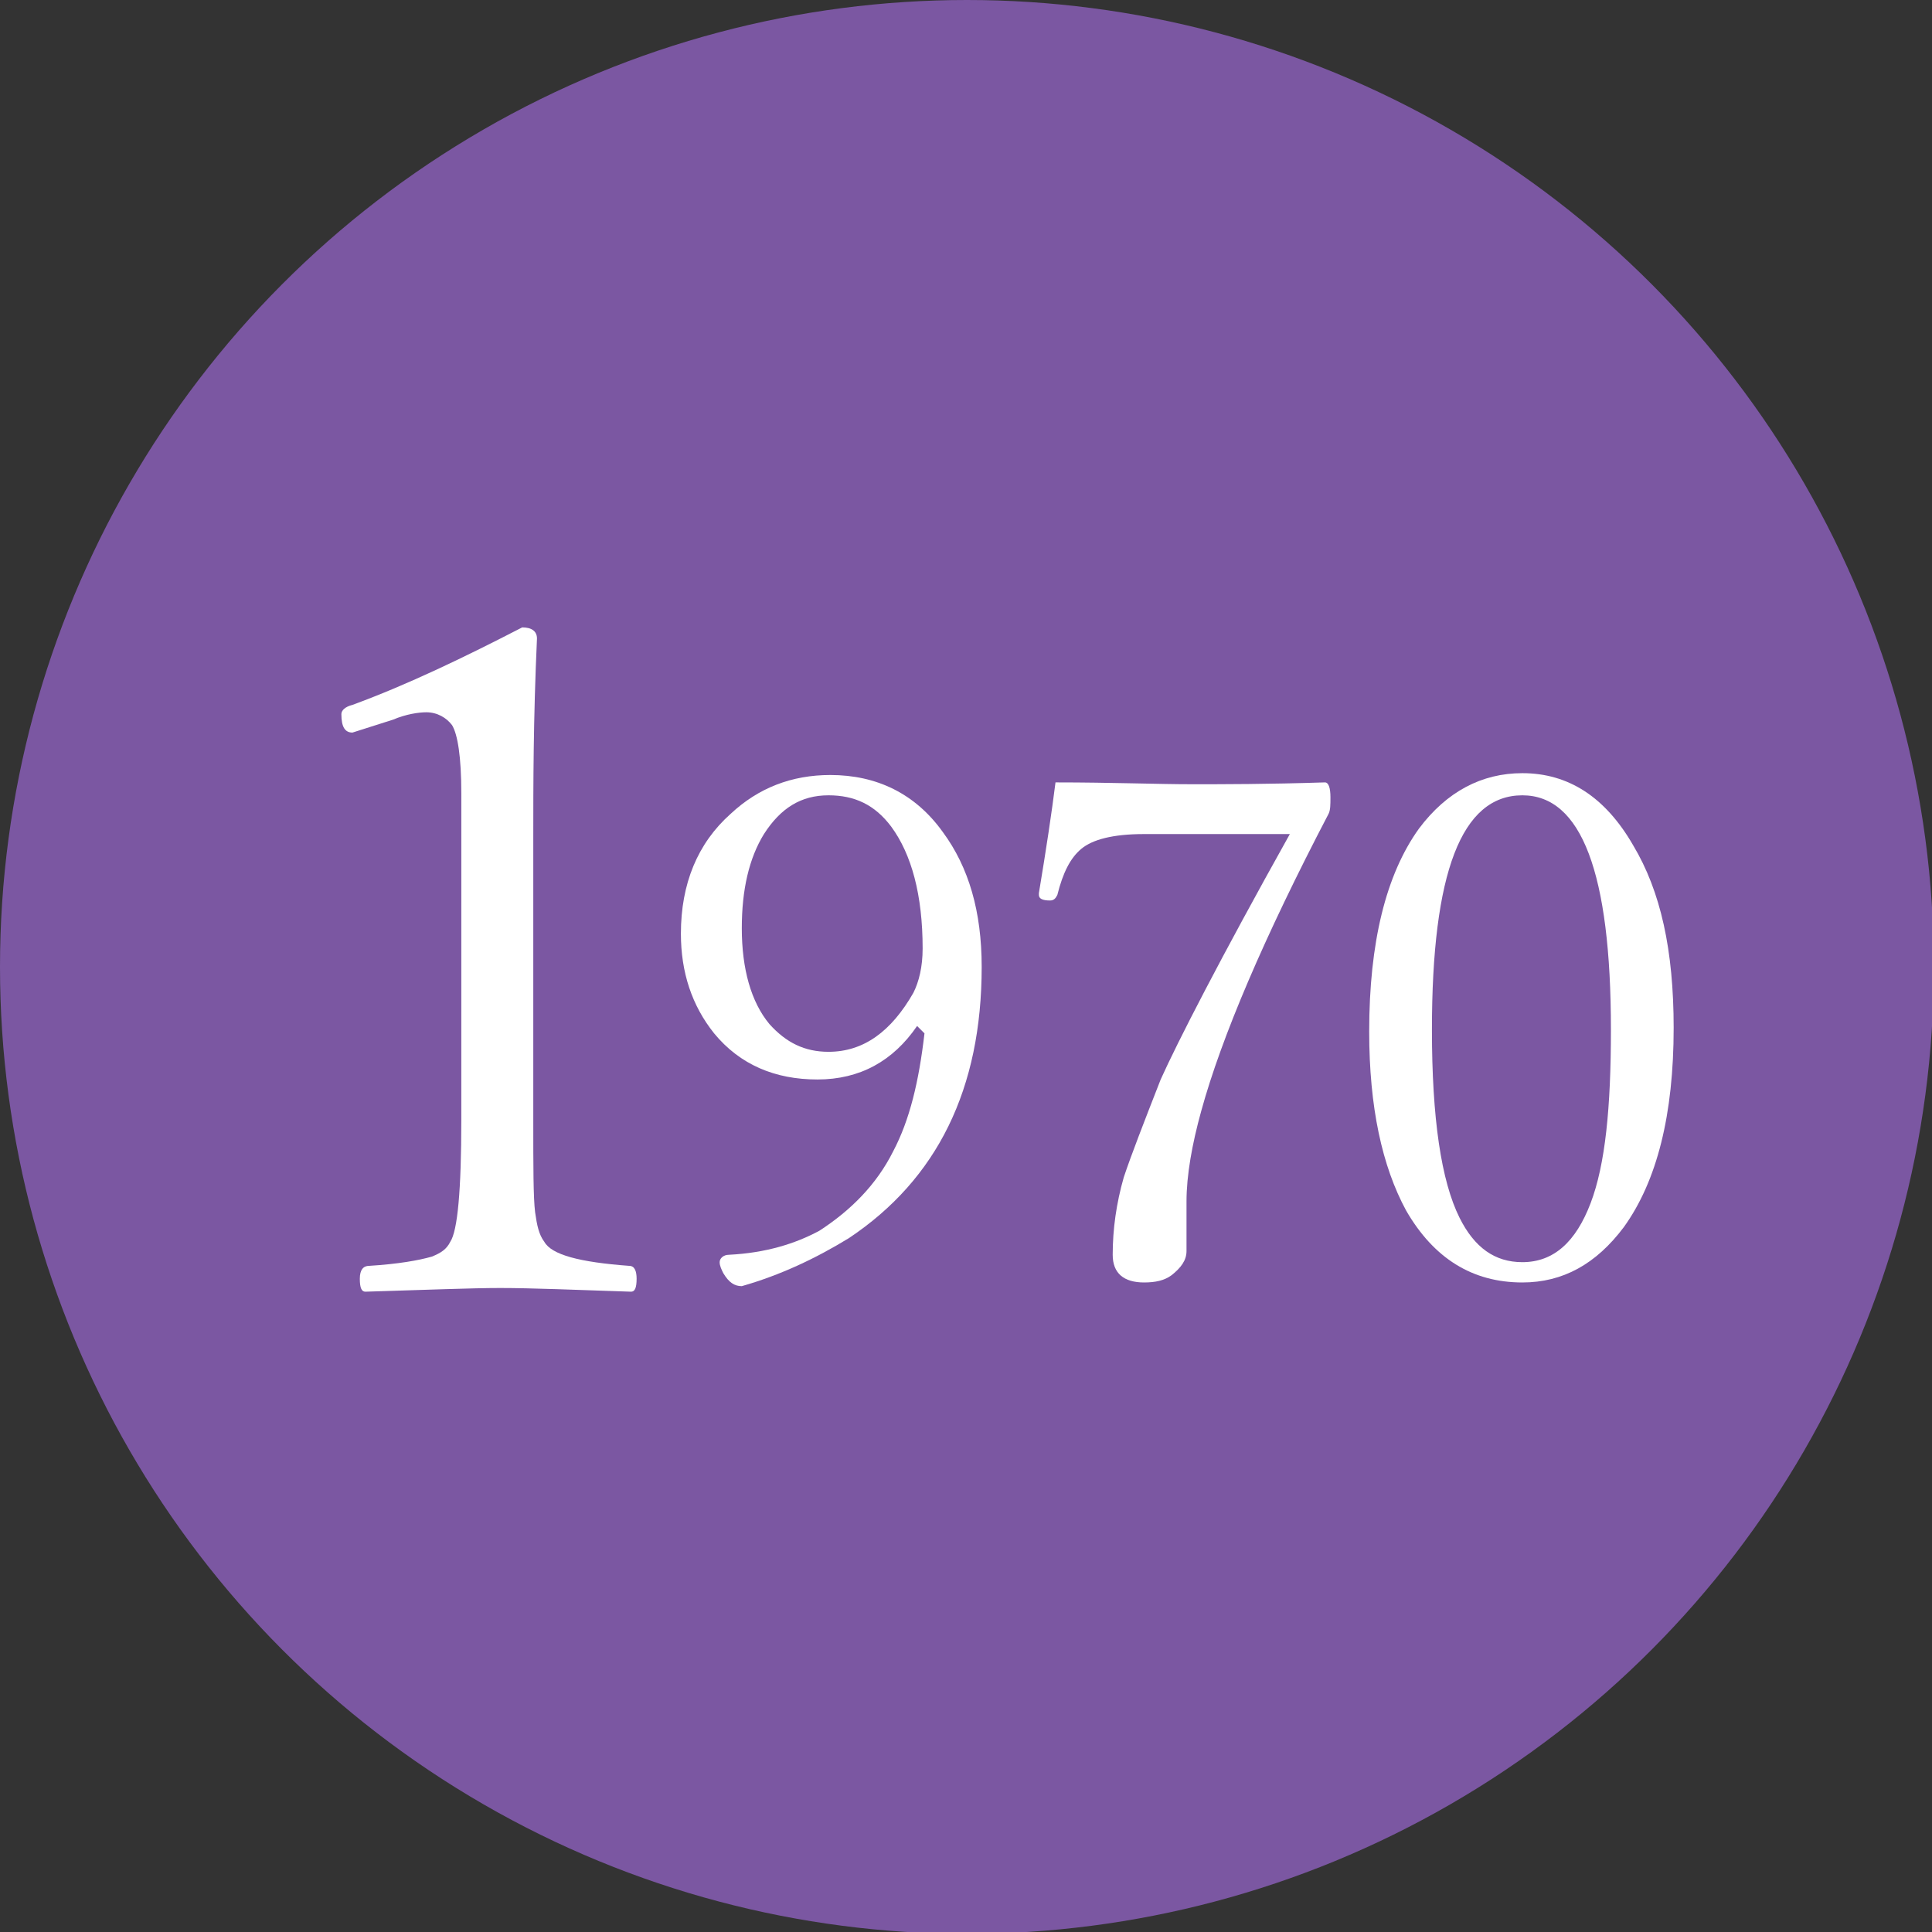
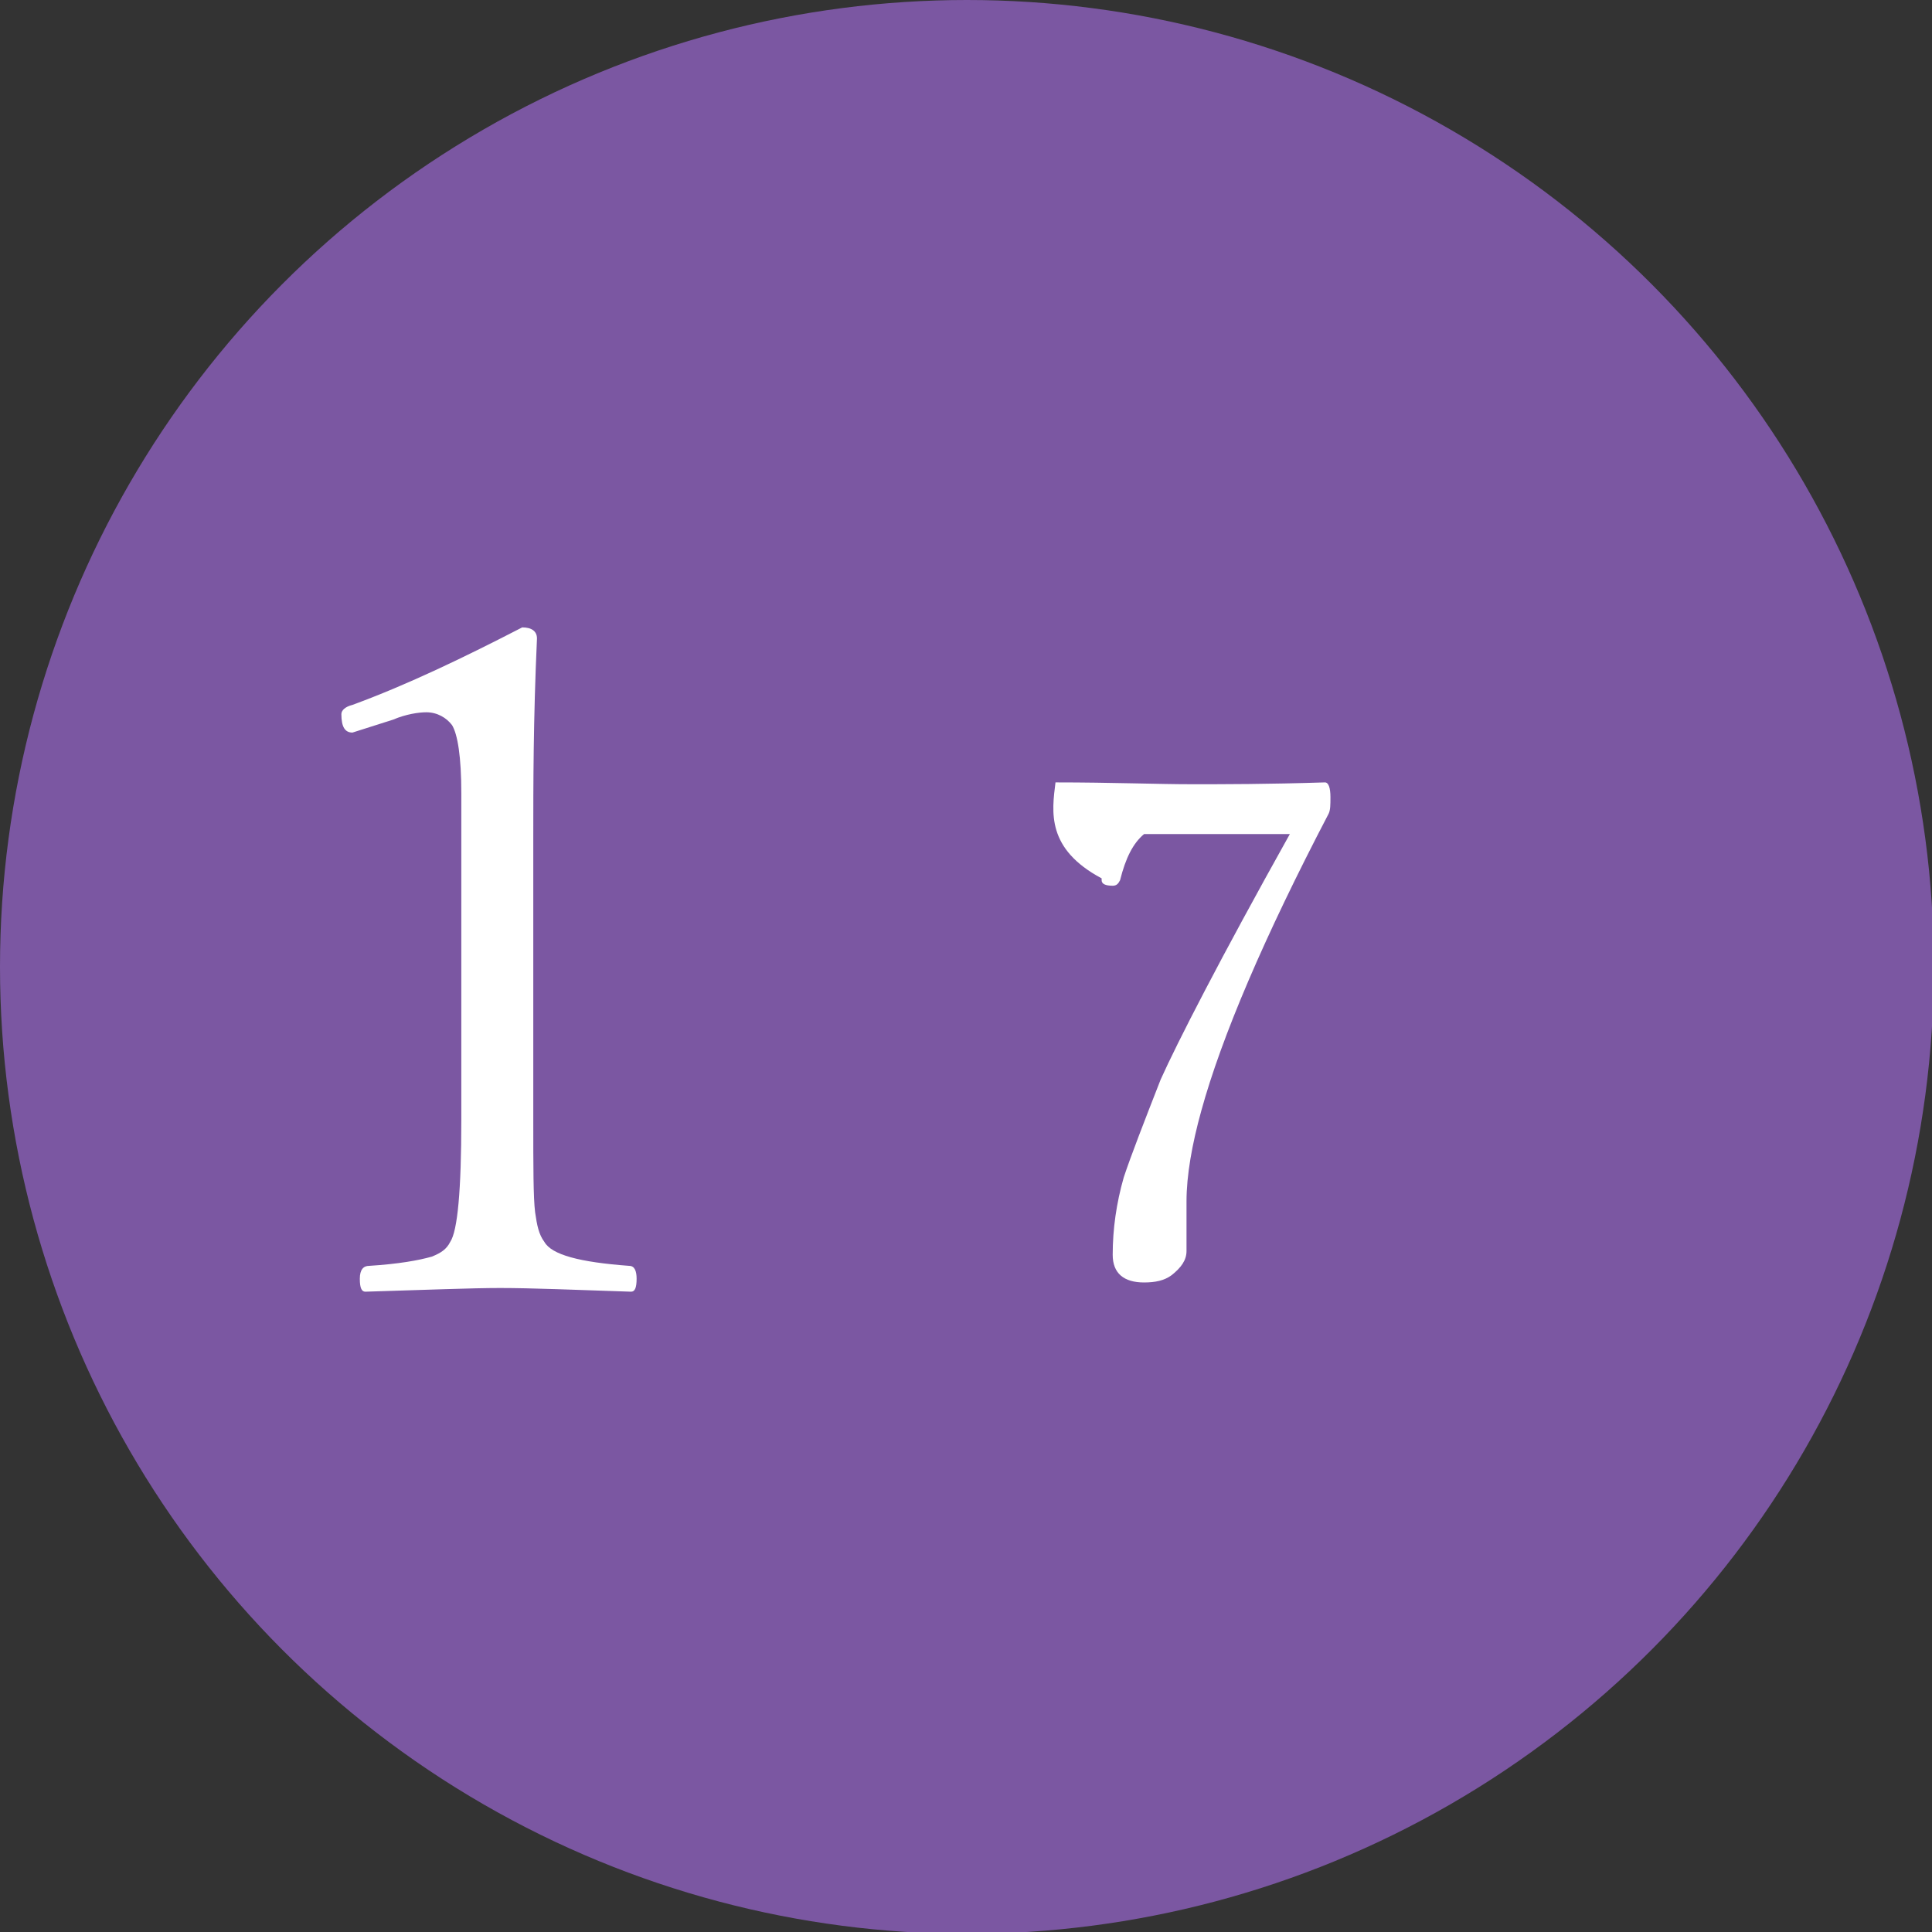
<svg xmlns="http://www.w3.org/2000/svg" version="1.1" id="レイヤー_1" x="0px" y="0px" viewBox="0 0 104.7 104.7" style="enable-background:new 0 0 104.7 104.7;" xml:space="preserve">
  <rect x="0" y="0" width="104.7" height="104.7" fill="#333333" stroke="none" />
  <style type="text/css">
	.st0{fill:#7B57A2;}
	.st1{fill:#FFFFFF;}
</style>
  <g>
    <circle class="st0" cx="52.4" cy="52.4" r="52.4" />
  </g>
  <g>
    <path class="st1" d="M28.3,34c0.5,0,0.8,0.2,0.8,0.6c-0.2,4.4-0.2,8-0.2,10.8v15.3c0,2.5,0,4.2,0.1,5c0.1,0.7,0.2,1.2,0.5,1.6   c0.4,0.7,1.9,1.1,4.6,1.3c0.3,0,0.4,0.3,0.4,0.7c0,0.5-0.1,0.7-0.3,0.7c-3-0.1-5.4-0.2-7.1-0.2c-1.5,0-4,0.1-7.3,0.2   c-0.2,0-0.3-0.2-0.3-0.7c0-0.5,0.2-0.7,0.5-0.7c1.6-0.1,2.7-0.3,3.4-0.5c0.5-0.2,0.8-0.4,1-0.8c0.4-0.6,0.6-2.8,0.6-6.6V43   c0-2-0.2-3.2-0.5-3.7c-0.3-0.4-0.8-0.7-1.4-0.7c-0.4,0-1.1,0.1-1.8,0.4l-2.2,0.7c-0.4,0-0.6-0.3-0.6-1c0-0.2,0.2-0.4,0.6-0.5   C22.1,37.1,25.2,35.6,28.3,34z" />
-     <path class="st1" d="M49.7,55.6c-1.3,1.9-3.1,2.9-5.4,2.9c-2.3,0-4.2-0.8-5.6-2.5c-1.2-1.5-1.8-3.3-1.8-5.4c0-2.7,0.9-4.9,2.7-6.5   c1.5-1.4,3.3-2.1,5.4-2.1c2.5,0,4.6,1,6.1,3.1c1.4,1.9,2.1,4.3,2.1,7.3c0,6.6-2.4,11.5-7.2,14.7c-1.8,1.1-3.7,2-5.8,2.6   c-0.4,0-0.7-0.2-1-0.7c-0.1-0.2-0.2-0.4-0.2-0.6c0-0.2,0.2-0.4,0.5-0.4c2-0.1,3.6-0.6,4.9-1.3c1.7-1.1,3.1-2.5,4-4.3   c0.9-1.7,1.4-3.8,1.7-6.4L49.7,55.6z M44.9,43.1c-1.5,0-2.6,0.7-3.5,2.1c-0.8,1.3-1.2,3-1.2,5.1c0,2.2,0.5,4,1.5,5.2   c0.9,1,1.9,1.5,3.2,1.5c1.9,0,3.4-1.1,4.6-3.2c0.3-0.6,0.5-1.4,0.5-2.4c0-2.9-0.6-5.1-1.7-6.6C47.4,43.6,46.3,43.1,44.9,43.1z" />
-     <path class="st1" d="M57.2,42.4c3.1,0,5.5,0.1,7.4,0.1c1.7,0,4.1,0,7.2-0.1c0.2,0,0.3,0.3,0.3,0.8c0,0.4,0,0.7-0.1,0.9   c-3.5,6.7-5.8,12.1-6.9,16.1c-0.5,1.8-0.8,3.5-0.8,4.9l0,2.7c0,0.5-0.3,0.9-0.8,1.3c-0.4,0.3-0.9,0.4-1.5,0.4   c-1.1,0-1.7-0.5-1.7-1.5c0-1.4,0.2-2.8,0.6-4.2c0.4-1.2,1.1-3,2-5.3c0.9-2,3.2-6.5,7-13.3H62c-1.7,0-2.8,0.3-3.4,0.8   c-0.6,0.5-1,1.3-1.3,2.5c-0.1,0.2-0.2,0.3-0.4,0.3c-0.4,0-0.6-0.1-0.6-0.3v-0.1C56.7,46,57,44,57.2,42.4z" />
-     <path class="st1" d="M82.5,41.9c2.5,0,4.5,1.3,6,3.9c1.5,2.5,2.2,5.7,2.2,9.9c0,4.7-0.9,8.3-2.7,10.8c-1.5,2-3.3,3-5.5,3   c-2.7,0-4.8-1.3-6.3-3.9c-1.3-2.4-2-5.6-2-9.7c0-4.8,0.9-8.5,2.7-11C78.4,42.9,80.3,41.9,82.5,41.9z M82.5,43.1   c-3.3,0-4.9,4.2-4.9,12.7c0,4.8,0.5,8.2,1.5,10.2c0.8,1.6,1.9,2.4,3.4,2.4c1.7,0,2.9-1.1,3.7-3.2c0.8-2.1,1.1-5.2,1.1-9.4   C87.3,47.3,85.7,43.1,82.5,43.1z" />
+     <path class="st1" d="M57.2,42.4c3.1,0,5.5,0.1,7.4,0.1c1.7,0,4.1,0,7.2-0.1c0.2,0,0.3,0.3,0.3,0.8c0,0.4,0,0.7-0.1,0.9   c-3.5,6.7-5.8,12.1-6.9,16.1c-0.5,1.8-0.8,3.5-0.8,4.9l0,2.7c0,0.5-0.3,0.9-0.8,1.3c-0.4,0.3-0.9,0.4-1.5,0.4   c-1.1,0-1.7-0.5-1.7-1.5c0-1.4,0.2-2.8,0.6-4.2c0.4-1.2,1.1-3,2-5.3c0.9-2,3.2-6.5,7-13.3H62c-0.6,0.5-1,1.3-1.3,2.5c-0.1,0.2-0.2,0.3-0.4,0.3c-0.4,0-0.6-0.1-0.6-0.3v-0.1C56.7,46,57,44,57.2,42.4z" />
  </g>
</svg>